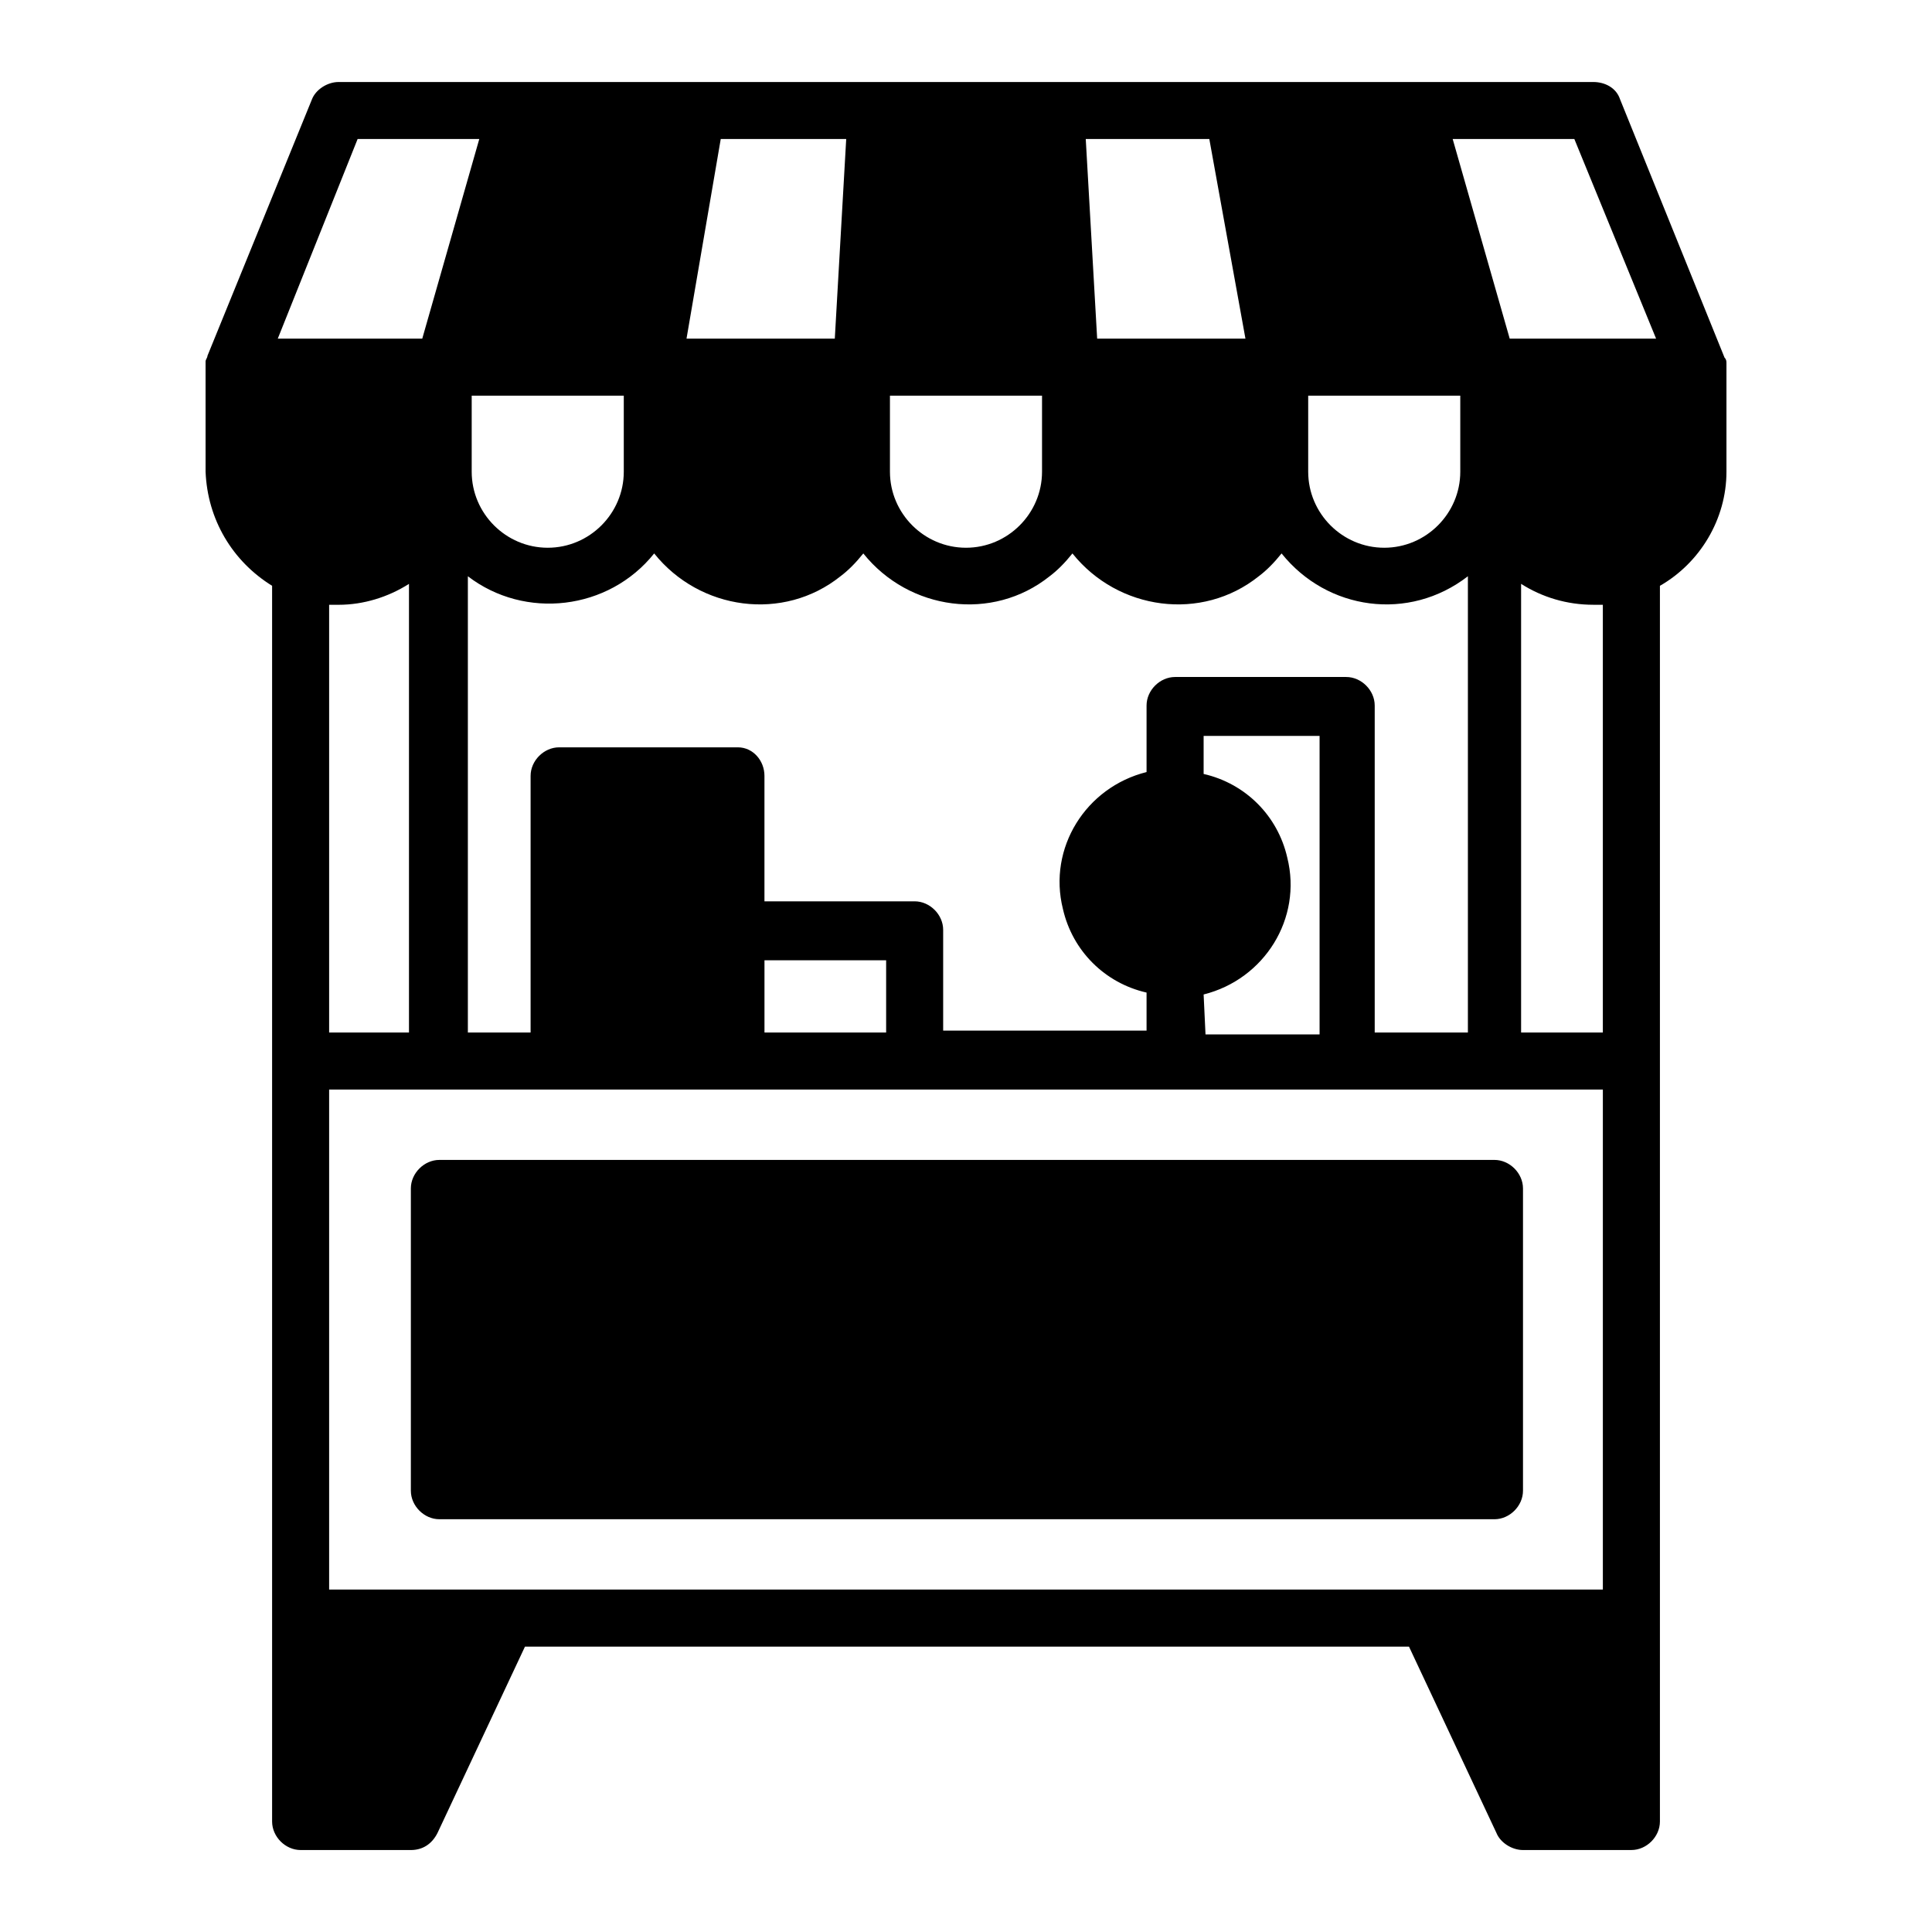
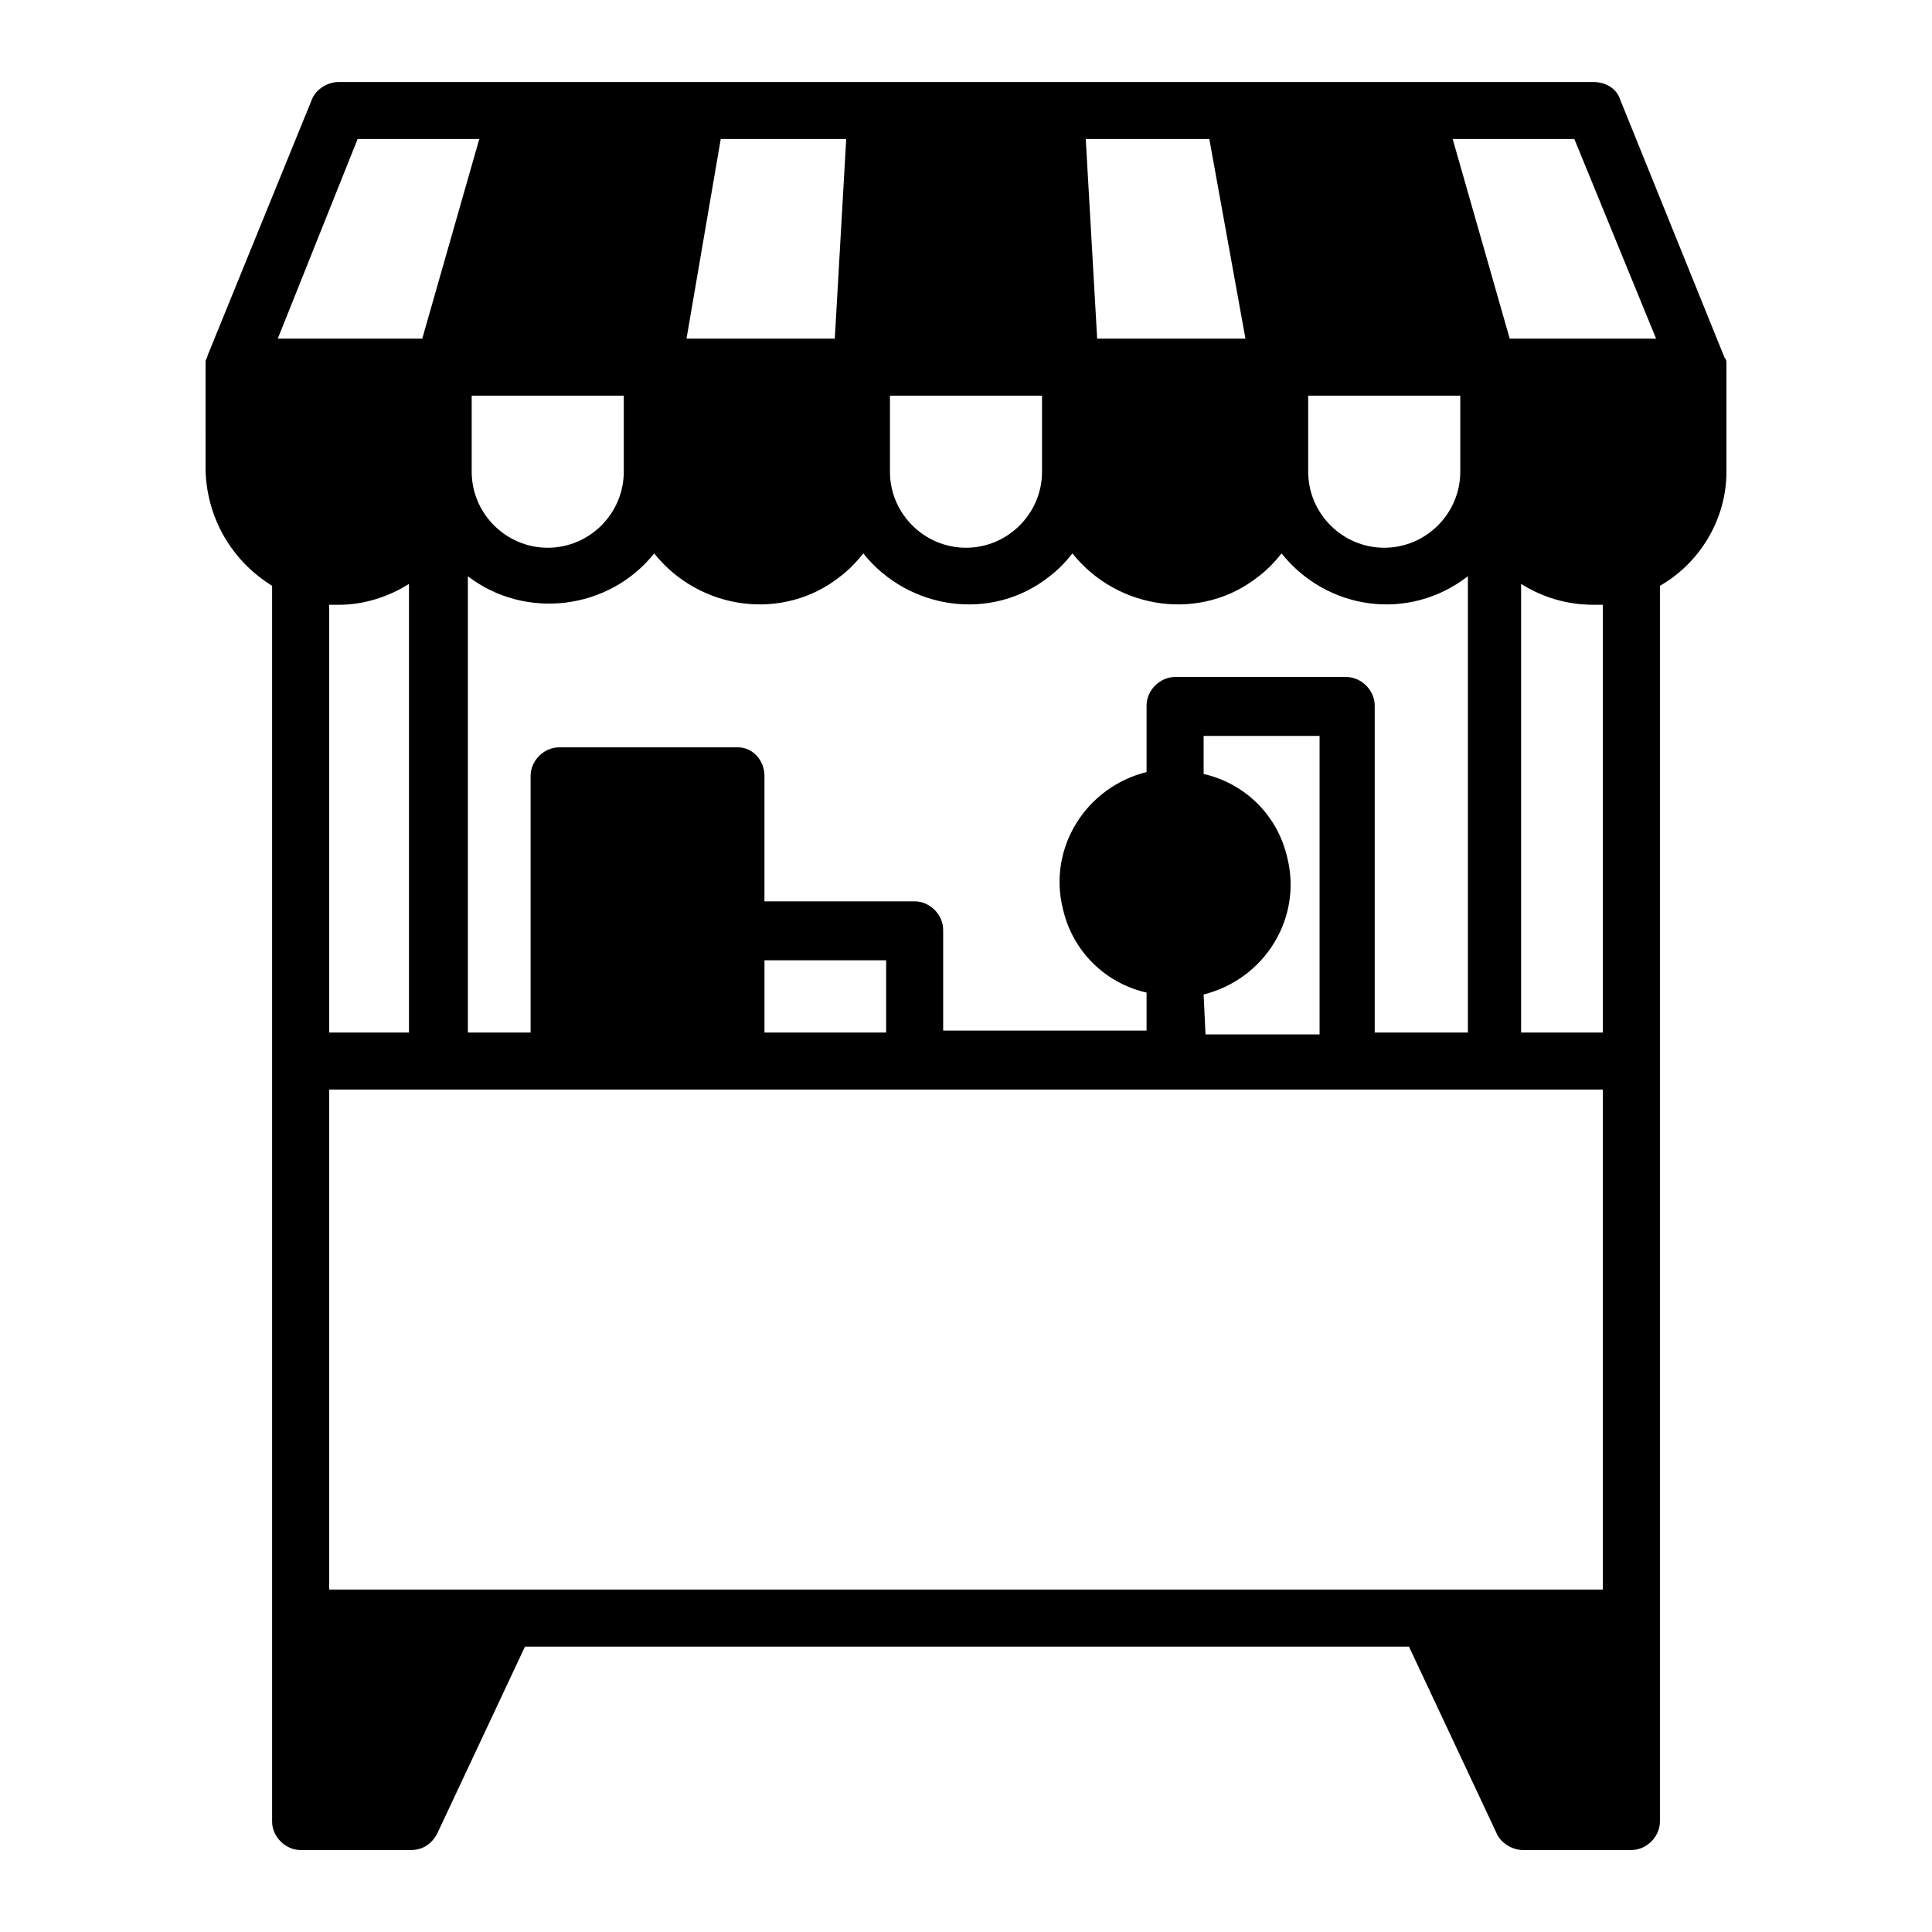
<svg xmlns="http://www.w3.org/2000/svg" fill="#000000" width="800px" height="800px" version="1.1" viewBox="144 144 512 512">
  <g>
-     <path d="m260.44 451.39c-4.031 0-7.559 3.527-7.559 7.559v80.105c0 4.031 3.527 7.559 7.559 7.559h279.61c4.031 0 7.559-3.527 7.559-7.559v-80.105c0-4.031-3.527-7.559-7.559-7.559z" />
    <path d="m216.11 299.24v327.48c0 4.031 3.527 7.559 7.559 7.559h29.223c3.023 0 5.543-1.512 7.055-4.535l23.176-49.375h234.27l23.176 49.375c1.008 2.519 4.031 4.535 7.055 4.535l28.711-0.004c4.031 0 7.559-3.527 7.559-7.559v-327.47c10.578-6.047 17.633-17.633 17.633-30.23v-27.711-0.504-0.504c0-0.504 0-1.008-0.504-1.512l-27.711-68.516c-1.008-3.023-4.031-4.535-7.055-4.535h-332.51c-3.023 0-6.047 2.016-7.055 4.535l-27.711 68.016c0 0.504-0.504 1.008-0.504 1.512v0.504 0.504l0.004 28.211c0.5 12.594 7.051 23.68 17.633 30.23zm15.113 5.035h2.519c6.551 0 13.098-2.016 18.641-5.543v118.9h-21.16zm337.55 260.97h-337.55v-132.5h337.55zm-37.785-296.24c0 11.082-9.07 20.152-20.152 20.152-11.082 0-20.152-9.07-20.152-20.152v-20.152h40.305zm-110.84 0c0 11.082-9.07 20.152-20.152 20.152s-20.152-9.07-20.152-20.152v-20.152h40.305zm-110.84 0c0 11.082-9.07 20.152-20.152 20.152-11.082 0-20.152-9.07-20.152-20.152v-20.152h40.305zm69.527 148.62h-32.242v-19.145h32.242zm84.137-10.078c16.121-4.031 26.199-20.152 22.168-36.273-2.519-11.082-11.082-19.648-22.168-22.168v-10.078h30.73v79.098h-30.23zm45.34 10.078v-86.656c0-4.031-3.527-7.559-7.559-7.559h-45.344c-4.031 0-7.559 3.527-7.559 7.559v17.633c-16.121 4.031-26.199 20.152-22.168 36.273 2.519 11.082 11.082 19.648 22.168 22.168v10.078h-53.902v-26.703c0-4.031-3.527-7.559-7.559-7.559h-39.801v-33.25c0-4.031-3.023-7.559-7.055-7.559h-47.359c-4.031 0-7.559 3.527-7.559 7.559v68.016h-16.625v-120.91c15.113 11.586 37.281 9.07 49.375-6.047 12.09 15.113 34.258 18.137 49.375 6.047 2.016-1.512 4.031-3.527 6.047-6.047 12.09 15.113 34.258 18.137 49.375 6.047 2.016-1.512 4.031-3.527 6.047-6.047 12.09 15.113 34.258 18.137 49.375 6.047 2.016-1.512 4.031-3.527 6.047-6.047 12.09 15.113 33.754 18.137 49.375 6.047v120.91zm-43.832-236.79 9.574 52.902h-39.297l-3.023-52.902zm-99.25 52.902h-39.297l9.07-52.898h33.25zm203.54 183.89h-21.664v-118.9c5.543 3.527 12.09 5.543 19.145 5.543h2.519zm-24.684-183.89-15.113-52.898 32.242-0.004 21.664 52.902zm-273.07-52.902-15.113 52.902h-38.289l21.16-52.902z" />
  </g>
</svg>